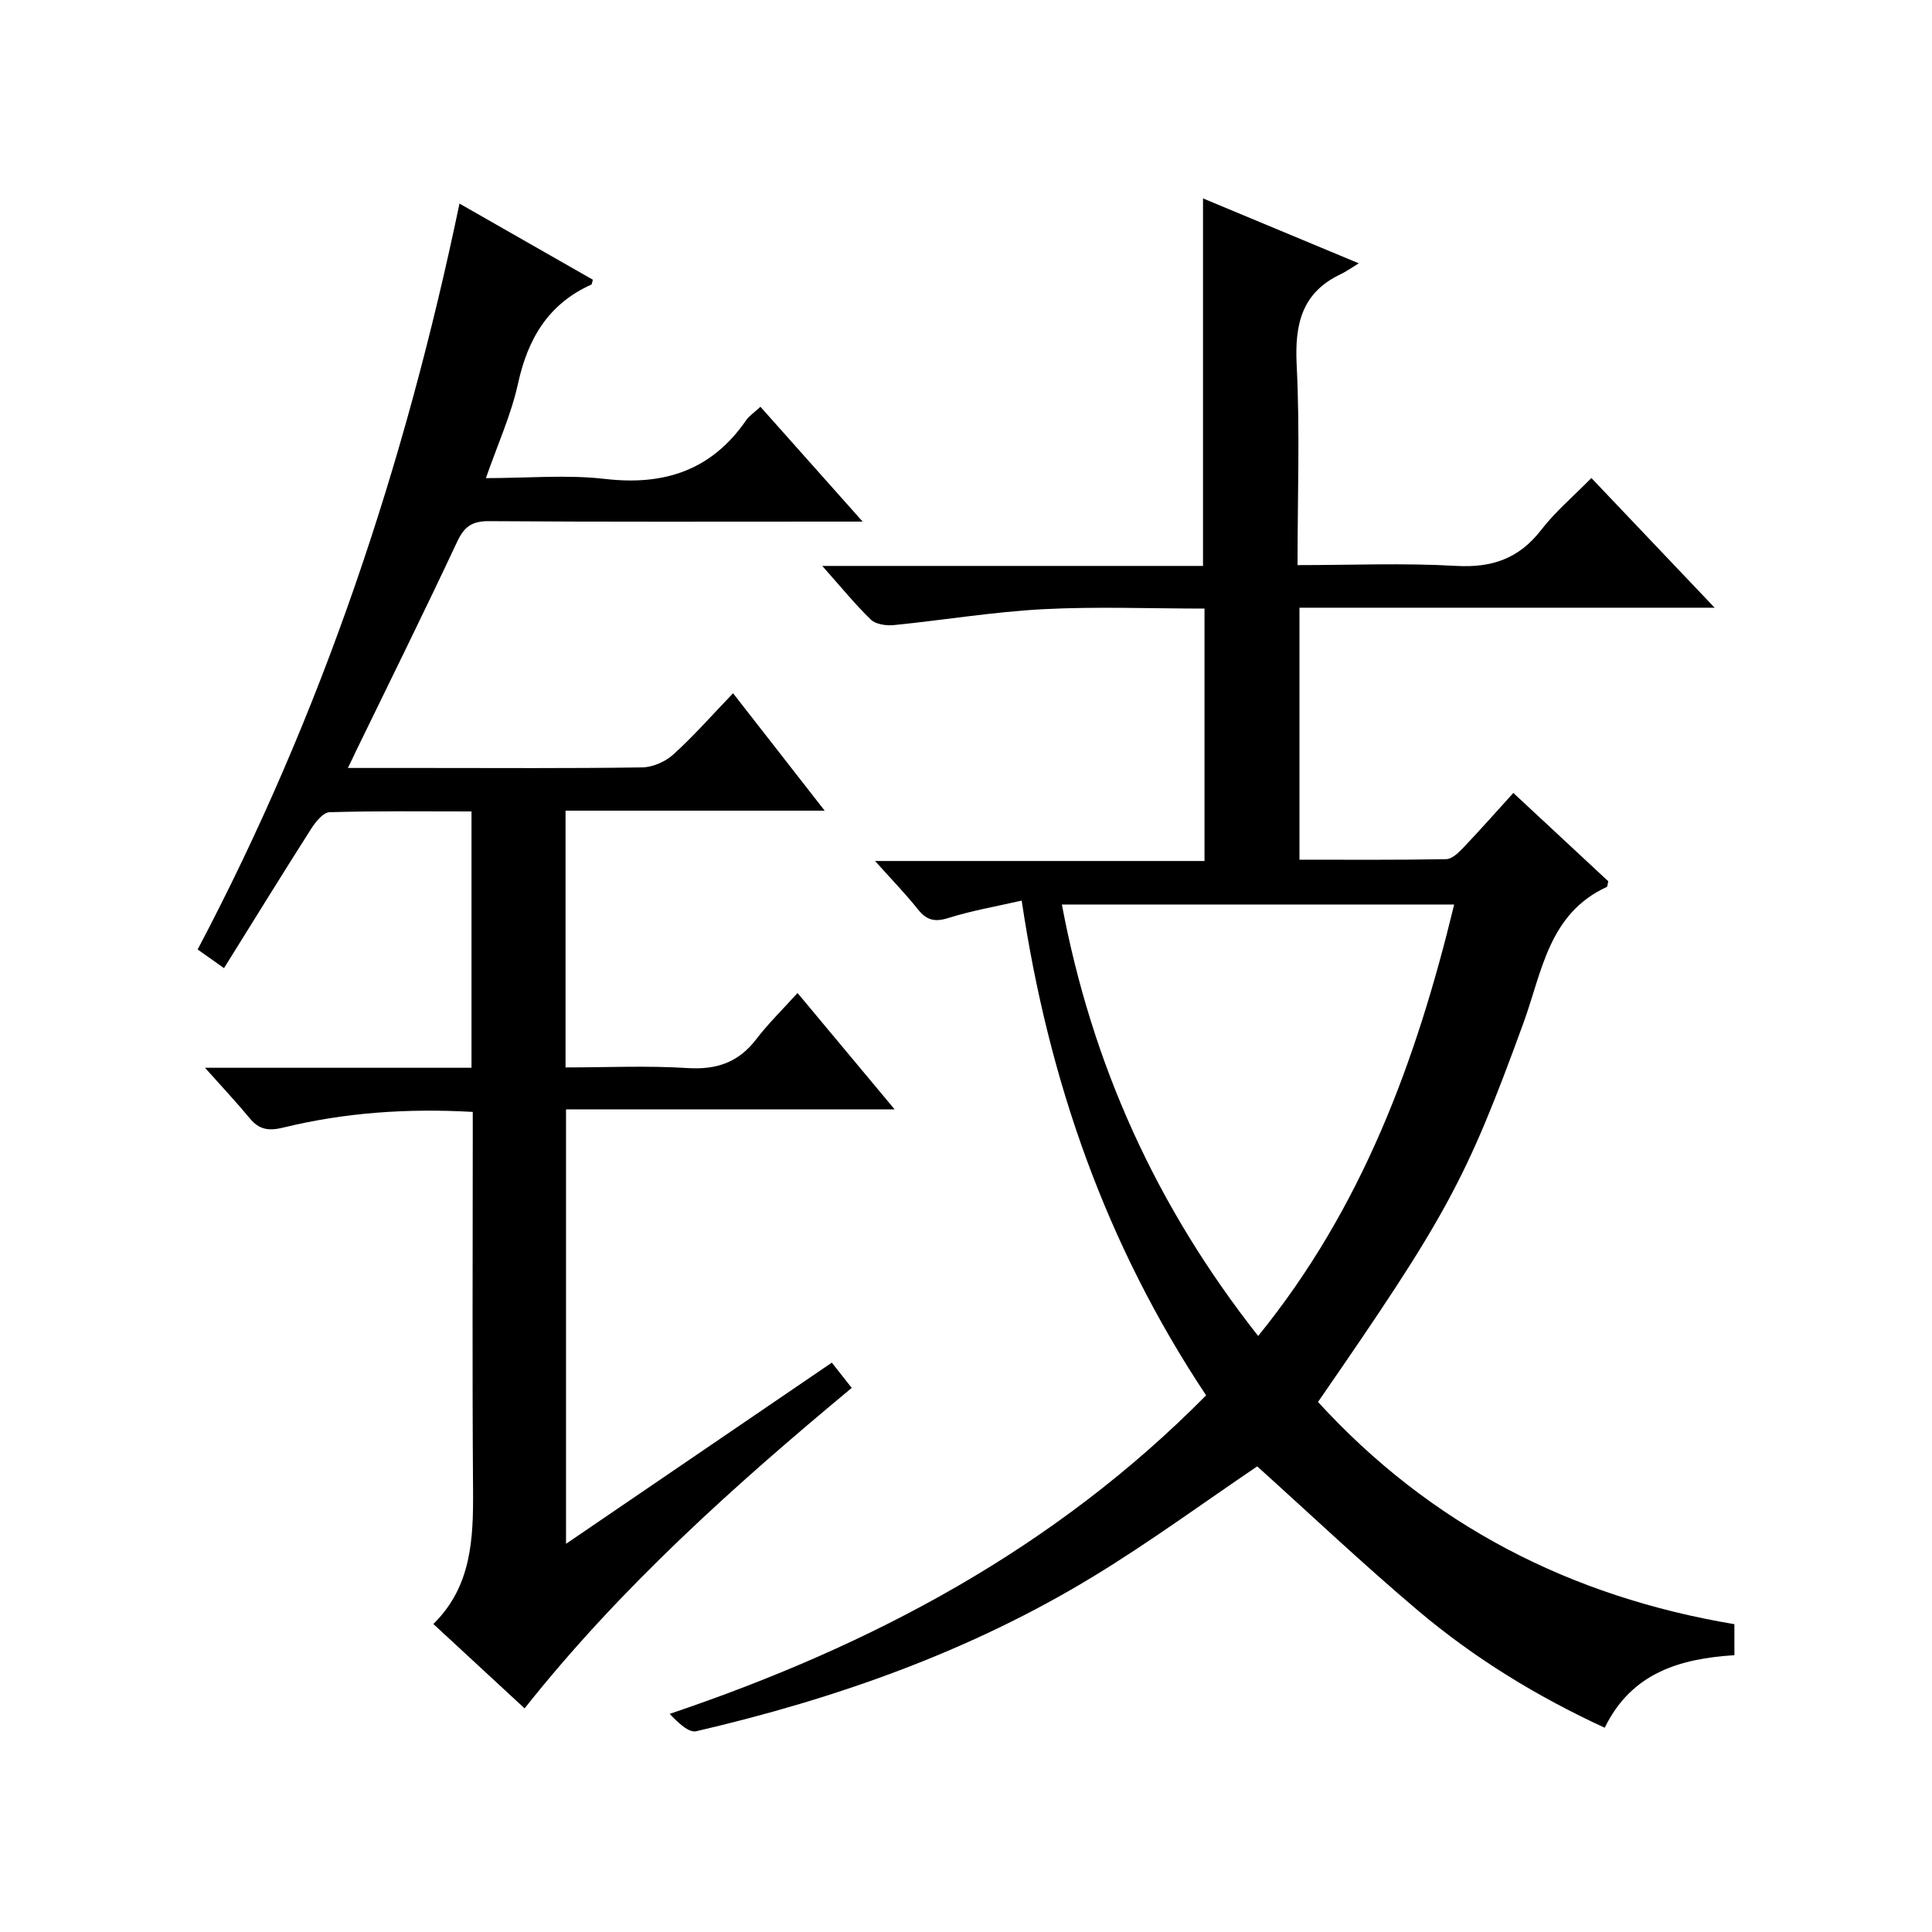
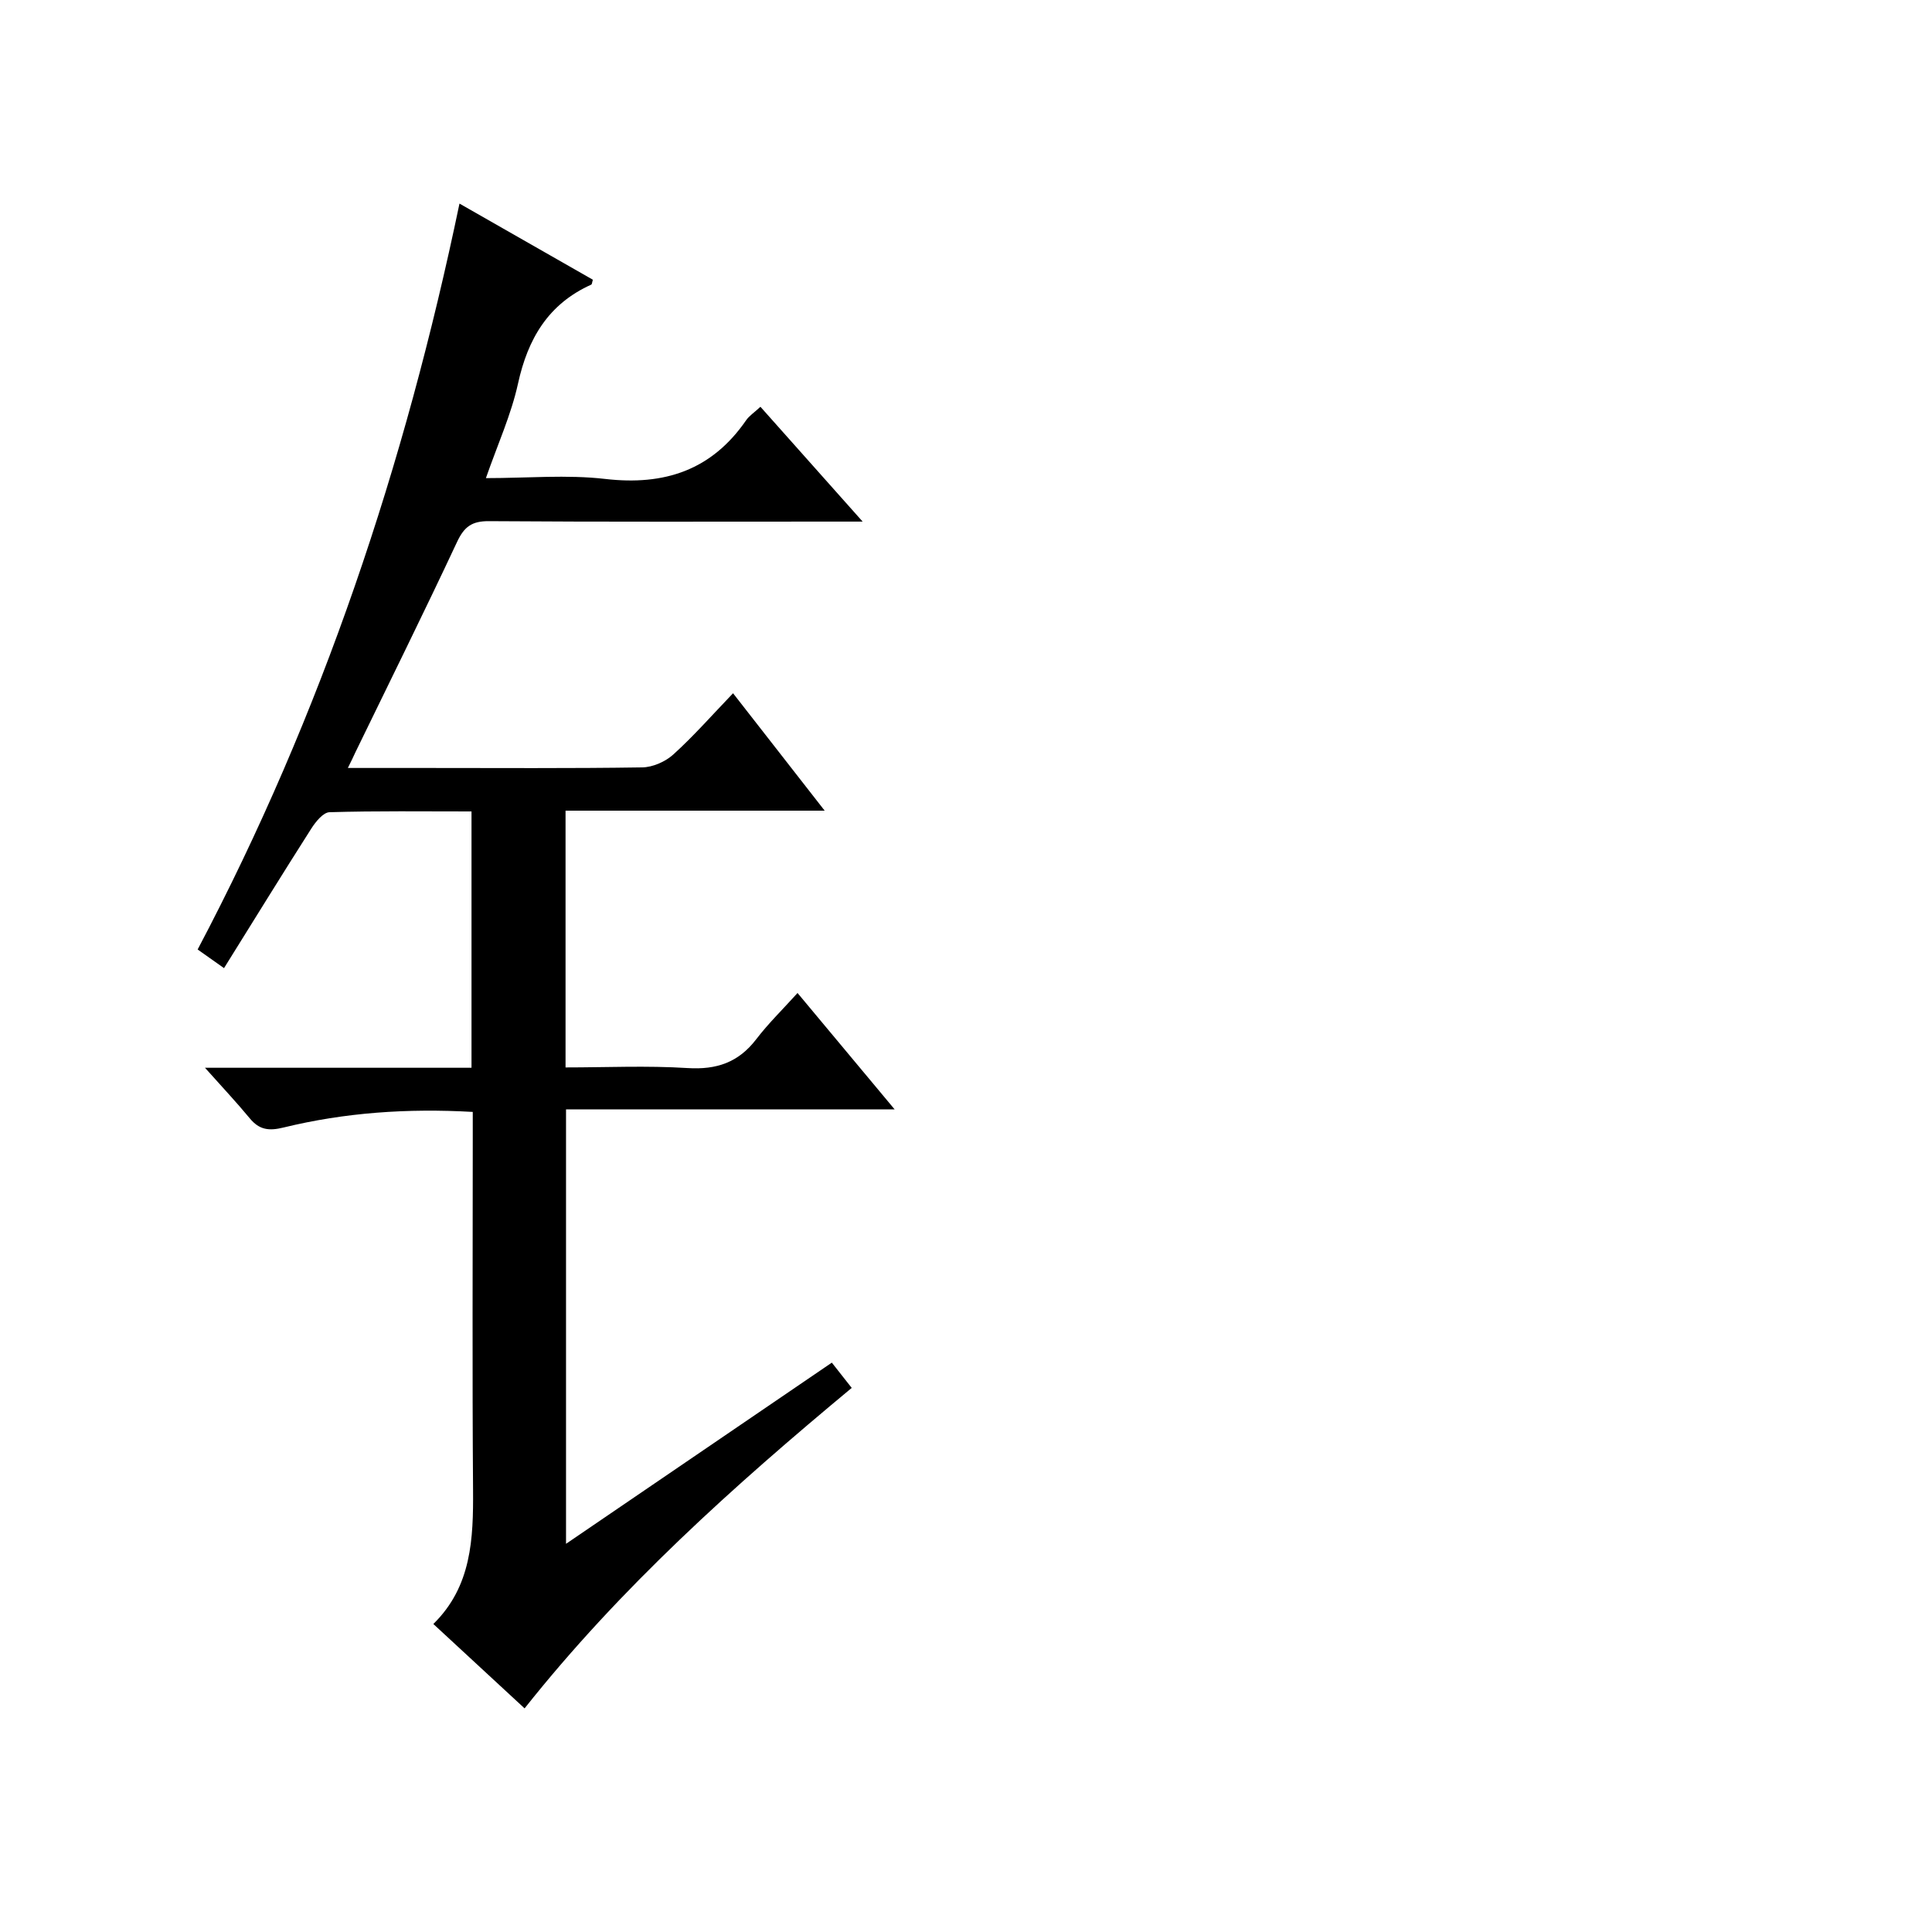
<svg xmlns="http://www.w3.org/2000/svg" version="1.1" id="ZDIC" x="0px" y="0px" viewBox="0 0 400 400" style="enable-background:new 0 0 400 400;" xml:space="preserve">
  <g>
-     <path d="M260.29,303.6c-11.07,7.48-22.21,15.66-33.96,22.81c-25.45,15.49-53.25,25.3-82.16,32.02c-1.61,0.37-3.8-1.8-5.52-3.59   c42.07-14.2,79.82-34.32,111.06-65.95c-20.66-31.07-32.6-64.98-38.18-102.43c-5.24,1.2-10.33,2.07-15.21,3.61   c-2.85,0.89-4.52,0.42-6.31-1.84c-2.57-3.23-5.47-6.2-8.84-9.97c23.13,0,45.48,0,68.21,0c0-17.58,0-34.63,0-52.26   c-11.23,0-22.37-0.45-33.45,0.13c-10.32,0.55-20.58,2.26-30.88,3.29c-1.56,0.15-3.72-0.15-4.74-1.13   c-3.32-3.21-6.25-6.83-10.07-11.12c26.94,0,52.93,0,78.83,0c0-25.69,0-50.74,0-76.09c10.18,4.24,20.48,8.53,32.26,13.44   c-1.79,1.08-2.7,1.75-3.7,2.22c-8.11,3.82-9.59,10.37-9.17,18.79c0.69,13.6,0.18,27.25,0.18,41.47c11.22,0,22.03-0.46,32.78,0.16   c7.46,0.43,13.06-1.49,17.66-7.44c2.93-3.79,6.68-6.96,10.4-10.75c8.42,8.86,16.61,17.48,25.52,26.85c-29.17,0-57.36,0-85.96,0   c0,17.53,0,34.57,0,52.17c10.15,0,20.27,0.08,30.38-0.11c1.2-0.02,2.55-1.33,3.51-2.34c3.43-3.6,6.73-7.34,10.39-11.37   c6.71,6.24,13.23,12.31,19.66,18.29c-0.16,0.6-0.15,1.1-0.33,1.18c-12.02,5.54-13.37,17.53-17.22,28.11   c-11.94,32.76-15.97,40.04-42.55,78.51c23.25,25.43,52.2,40.31,86.21,46.01c0,2.22,0,4.16,0,6.42   c-11.22,0.71-21.29,3.61-26.85,15.02c-14.1-6.5-26.95-14.4-38.52-24.14C282.19,323.83,271.21,313.43,260.29,303.6z M260.49,276.6   c21.55-26.53,32.76-56.99,40.58-89.33c-27.4,0-54.14,0-81.22,0C226.07,220.37,239.39,249.83,260.49,276.6z" />
    <path d="M72.02,159c5.76,0,10.87,0,15.97,0c15,0,29.99,0.11,44.98-0.12c2.18-0.03,4.78-1.18,6.42-2.66   c4.19-3.79,7.94-8.06,12.38-12.69c6.35,8.14,12.33,15.79,18.97,24.31c-18.4,0-35.89,0-53.65,0c0,17.91,0,35.17,0,53.16   c8.41,0,16.86-0.4,25.26,0.13c6.03,0.38,10.55-1.17,14.23-5.98c2.51-3.28,5.51-6.2,8.54-9.56c6.94,8.31,13.22,15.84,20.11,24.1   c-23.04,0-45.35,0-68.04,0c0,30.09,0,59.58,0,89.94c18.61-12.68,36.65-24.99,55.03-37.51c1.42,1.8,2.69,3.42,4.12,5.23   c-24.46,20.33-47.86,41.3-67.73,66.35c-6.34-5.86-12.42-11.49-18.89-17.47c7.93-7.78,8.29-17.64,8.22-27.81   c-0.18-24.16-0.06-48.32-0.06-72.48c0-1.79,0-3.58,0-5.73c-13.54-0.77-26.47,0.13-39.18,3.23c-3.01,0.74-5,0.5-6.97-1.88   c-2.73-3.31-5.68-6.44-9.29-10.49c18.95,0,36.95,0,55.18,0c0-17.89,0-35.14,0-53.07c-9.88,0-19.65-0.13-29.4,0.16   c-1.31,0.04-2.87,1.98-3.77,3.39c-5.99,9.39-11.83,18.88-18.07,28.89c-1.89-1.34-3.57-2.52-5.46-3.86   c25.73-48.74,42.92-100.3,54.21-154.43c9.53,5.44,18.58,10.6,27.61,15.76c-0.16,0.53-0.17,0.95-0.33,1.02   c-8.89,4-13.12,11.18-15.16,20.48c-1.41,6.43-4.2,12.55-6.65,19.58c8.6,0,16.75-0.75,24.7,0.17c12.28,1.42,22.04-1.81,29.17-12.14   c0.64-0.93,1.67-1.59,2.97-2.8c6.85,7.69,13.6,15.27,21.16,23.77c-2.71,0-4.3,0-5.88,0c-23.83,0-47.65,0.08-71.48-0.09   c-3.56-0.03-5.14,1.16-6.62,4.32c-6.84,14.61-14.01,29.07-21.06,43.58C73.18,156.66,72.76,157.5,72.02,159z" />
  </g>
</svg>